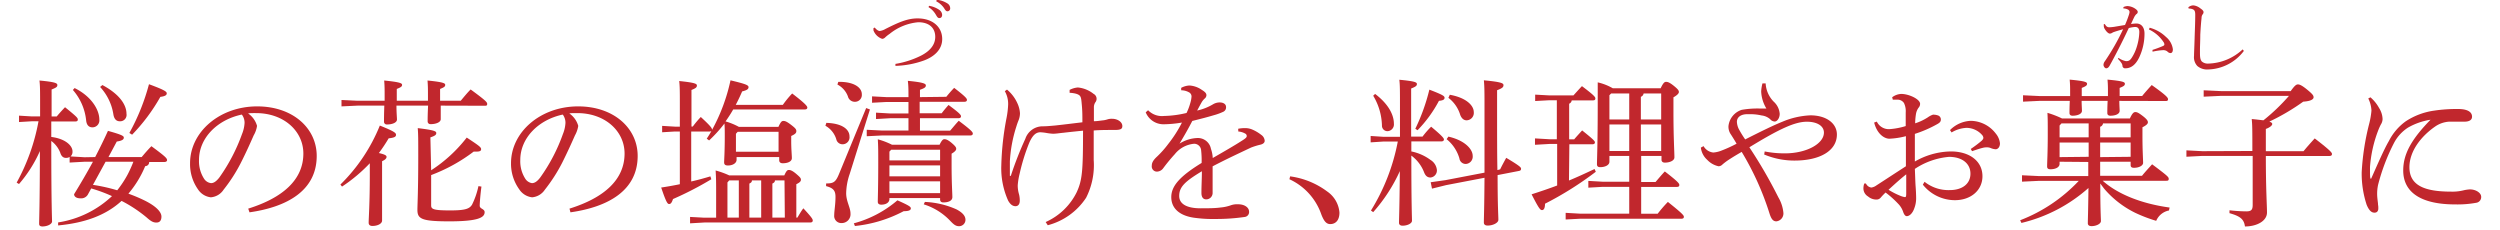
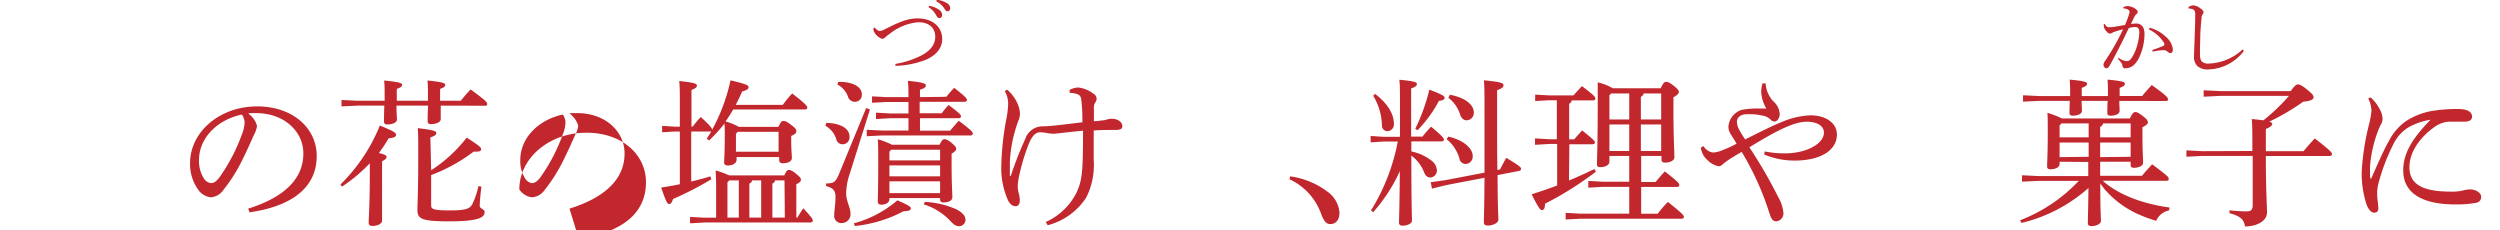
<svg xmlns="http://www.w3.org/2000/svg" width="385.6" height="35.48" viewBox="0 0 386 36">
  <defs>
    <style>
      .cls-1 {
        fill: #c1272d;
      }
    </style>
  </defs>
  <title>04_caption4_sp</title>
  <g id="レイヤー_2" data-name="レイヤー 2">
    <g id="レイヤー_1-2" data-name="レイヤー 1">
      <g id="_04_caption4_sp" data-name="04_caption4_sp">
        <g id="_04_caption4_sp-2" data-name="04_caption4_sp">
-           <path class="cls-1" d="M12.92,25.27c.7-1.35,1.38-2.73,2-4.1,2.33.65,2.48.82,2.48,1.07s-.23.48-1.1.6L15,25.27H20.2c.44-.53,1-1.18,1.52-1.7,2.27,1.67,2.45,1.9,2.45,2.2,0,.12-.13.27-.4.27h-2.4a.62.62,0,0,1-.62.65A16.29,16.29,0,0,1,18.12,31a23.89,23.89,0,0,1,2.6,1.1c1.85.93,2.57,1.82,2.57,2.48s-.3.94-.8.94-.87-.22-1.52-.8a21.3,21.3,0,0,0-3.92-2.59c-2.5,2.29-5.8,3.45-9.93,3.84l0-.47a15.8,15.8,0,0,0,8.43-4.12,23.93,23.93,0,0,0-3.25-1.2l-.55,1a1.21,1.21,0,0,1-1.13.55c-.65,0-1-.28-1-.65,1-1.63,2-3.33,2.95-5.08H11.27l-2.35.13v-.88a1,1,0,0,1-.57.15c-.45,0-.73-.27-.9-.82a4.16,4.16,0,0,0-1.4-1.83c0,10.13.12,12,.12,12.6,0,.4-.72.78-1.5.78-.35,0-.52-.13-.52-.41,0-.8.1-2.69.12-11.39A20.65,20.65,0,0,1,1,29.49l-.37-.22a31.52,31.52,0,0,0,3.42-9.6H3l-2,.12v-1l2,.12H4.3V17.17c0-2.2,0-3.05-.1-3.88C6.65,13.52,7,13.7,7,14s-.18.4-.9.7v4.22h.8c.37-.45.75-.87,1.3-1.45,1.92,1.55,2,1.7,2,1.93s-.15.3-.4.3H6.05v2.42c2.32.3,3.32,1.43,3.32,2.25a1,1,0,0,1-.3.8l2.2.13ZM9.7,14.47c2.72,1.35,3.87,3.47,3.87,4.92a1.09,1.09,0,0,1-1.07,1.23c-.53,0-.93-.3-1-1.15a8.56,8.56,0,0,0-2.07-4.7Zm2.87,15.15a27.77,27.77,0,0,1,3.8.85A16.55,16.55,0,0,0,18,28a18.69,18.69,0,0,0,.9-2H14.55ZM14.05,14c2.72,1.45,3.77,3.12,3.77,4.5a1,1,0,0,1-1.05,1.17c-.5,0-.87-.3-1-1.07a8.13,8.13,0,0,0-2.08-4.3Zm4.22,7.5a33.28,33.28,0,0,0,3.07-7.63c2.53.93,2.78,1.18,2.78,1.43s-.2.45-1,.55a28.73,28.73,0,0,1-4.42,5.92Z" transform="translate(-0.65 -0.69)" />
          <path class="cls-1" d="M36.87,33.34c5.45-1.7,8.63-4.55,8.63-8.62,0-3.48-3-6.3-7.35-6.33H37.8c-.33,0-.63,0-.95.05a3.52,3.52,0,0,1,1.4,1.95,4.24,4.24,0,0,1-.53,1.5c-.35.8-1.12,2.55-2,4.28a24.86,24.86,0,0,1-2.7,4.2,2.64,2.64,0,0,1-2,1.2,2.77,2.77,0,0,1-2-1.23,6.84,6.84,0,0,1-1.25-4.12c0-4.85,4.6-8.88,10.5-8.88,5.6,0,9.32,3.43,9.32,7.75,0,5.45-4.67,8-10.52,8.83Zm-7.7-7.62a5.05,5.05,0,0,0,.83,3,1.51,1.51,0,0,0,1.05.63c.37,0,.77-.2,1.3-.88a28,28,0,0,0,3.55-6.8,5.36,5.36,0,0,0,.4-1.75,2.1,2.1,0,0,0-.43-1.3C32.05,19.42,29.17,22.27,29.17,25.72Z" transform="translate(-0.65 -0.69)" />
          <path class="cls-1" d="M51.3,29.57a27.27,27.27,0,0,0,6.17-9.23c2.3.93,2.53,1.15,2.53,1.45s-.25.45-1.15.55a25.48,25.48,0,0,1-1.53,2.3c1,.23,1.2.4,1.2.6s-.15.43-.7.68V28c0,4.15,0,6.33,0,7.2,0,.48-.65.85-1.52.85-.4,0-.58-.2-.58-.5,0-.72.18-2.95.18-7.57V26.24a24.76,24.76,0,0,1-4.35,3.65ZM67,17.22c0,1.07,0,1.82,0,2.12,0,.5-.78.78-1.58.78a.43.43,0,0,1-.47-.45c0-.33,0-1.08.07-2.45H60.07c0,1.1.08,1.87.08,2.17,0,.5-.75.78-1.55.78a.43.43,0,0,1-.48-.45c0-.33,0-1.1.05-2.5H54l-2.53.12v-1l2.53.12h4.22v-.6c0-1.27,0-1.7-.07-2.57,2.5.25,2.8.43,2.8.68s-.15.37-.83.64v1.85H65v-.6c0-1.27,0-1.7-.07-2.57,2.5.25,2.77.43,2.77.68s-.12.37-.8.64v1.85h3.23c.5-.6,1-1.22,1.55-1.77,2.39,1.75,2.59,2,2.59,2.27s-.15.28-.37.28ZM65.5,27.34a22.55,22.55,0,0,0,5.57-5.12c2,1.32,2.25,1.52,2.25,1.82s-.25.38-.85.38h-.32a26.2,26.2,0,0,1-6.65,3.67v4.75c0,.6.4.78,3,.78,2.33,0,3-.25,3.4-.9a12.18,12.18,0,0,0,1-2.9l.47.07c-.15,1.13-.27,2.5-.27,3s.77.48.77,1c0,.84-1,1.44-5.52,1.44-4.32,0-5-.37-5-1.79,0-.83.13-2.9.13-8.4,0-2.63,0-3.48-.08-4.4,2.65.32,2.9.5,2.9.77s-.17.43-.92.68Z" transform="translate(-0.65 -0.69)" />
-           <path class="cls-1" d="M87.15,33.34c5.45-1.7,8.62-4.55,8.62-8.62,0-3.48-3-6.3-7.35-6.33h-.35c-.32,0-.62,0-.95.05a3.52,3.52,0,0,1,1.4,1.95,4.39,4.39,0,0,1-.52,1.5c-.35.8-1.13,2.55-2,4.28a25.5,25.5,0,0,1-2.7,4.2,2.67,2.67,0,0,1-2,1.2,2.77,2.77,0,0,1-2-1.23A6.84,6.84,0,0,1,78,26.22c0-4.85,4.6-8.88,10.5-8.88,5.6,0,9.32,3.43,9.32,7.75,0,5.45-4.67,8-10.52,8.83Zm-7.7-7.62a5.06,5.06,0,0,0,.82,3,1.53,1.53,0,0,0,1,.63c.38,0,.78-.2,1.3-.88a27.34,27.34,0,0,0,3.55-6.8,5.36,5.36,0,0,0,.4-1.75,2.15,2.15,0,0,0-.42-1.3C82.32,19.42,79.45,22.27,79.45,25.72Z" transform="translate(-0.65 -0.69)" />
+           <path class="cls-1" d="M87.15,33.34c5.45-1.7,8.62-4.55,8.62-8.62,0-3.48-3-6.3-7.35-6.33h-.35c-.32,0-.62,0-.95.05a3.52,3.52,0,0,1,1.4,1.95,4.39,4.39,0,0,1-.52,1.5c-.35.8-1.13,2.55-2,4.28a25.5,25.5,0,0,1-2.7,4.2,2.67,2.67,0,0,1-2,1.2,2.77,2.77,0,0,1-2-1.23c0-4.85,4.6-8.88,10.5-8.88,5.6,0,9.32,3.43,9.32,7.75,0,5.45-4.67,8-10.52,8.83Zm-7.7-7.62a5.06,5.06,0,0,0,.82,3,1.53,1.53,0,0,0,1,.63c.38,0,.78-.2,1.3-.88a27.34,27.34,0,0,0,3.55-6.8,5.36,5.36,0,0,0,.4-1.75,2.15,2.15,0,0,0-.42-1.3C82.32,19.42,79.45,22.27,79.45,25.72Z" transform="translate(-0.65 -0.69)" />
          <path class="cls-1" d="M106.45,20.49A15,15,0,0,1,107.7,19c1.52,1.4,1.75,1.73,1.77,2a28.51,28.51,0,0,0,2.88-7.74c2.37.57,2.82.75,2.82,1.07s-.27.48-1,.67c-.3.7-.63,1.4-1,2.1h7.37A15.34,15.34,0,0,1,122,15.32c2.09,1.6,2.37,2,2.37,2.2s-.15.3-.4.3h-11.2a21.25,21.25,0,0,1-1.2,1.87,10.21,10.21,0,0,1,2.08.85h6.2c.37-.8.52-.92.77-.92s.48.05,1.2.6.83.72.83,1-.18.47-.8.75v.8c0,1.32.1,2.15.1,2.67s-.63.8-1.43.8c-.35,0-.55-.17-.55-.47v-.5h-6.67v.42c0,.53-.6.9-1.35.9-.45,0-.6-.17-.6-.5s.1-1.62.1-4.07c0-.9,0-1.43-.05-2A21.59,21.59,0,0,1,109,22.67l-.37-.28c.25-.37.5-.77.72-1.17a.85.85,0,0,1-.25.05h-2.9v7.82c1-.22,2-.5,3-.8l.15.45a51.46,51.46,0,0,1-6,3.1c-.2.6-.36.78-.61.78s-.47-.3-1.24-2.58c1-.15,1.95-.32,2.92-.52V21.27h-.77l-2,.12v-1l2,.12h.77V16.82c0-1.6,0-2.62-.1-3.45,2.42.25,2.77.42,2.77.7s-.17.43-.85.7v5.72Zm14.32,7.65c.33-.75.5-.85.7-.85s.5.05,1.15.6.75.7.75.93-.15.42-.72.7v5.22h.17c.28-.45.58-1,.93-1.45,1.42,1.53,1.47,1.72,1.47,1.92s-.15.3-.4.3H108.27l-2.25.13v-1l2.25.12h1.83V30.69c0-1.17,0-2.1-.08-3.32a13.2,13.2,0,0,1,2.13.77Zm-8.9,1.1v5.5h1.78V28.92h-1.5Zm8-7.92h-6.4l-.27.3v2.82h6.67Zm-4.17,7.6c0,.27-.15.37-.4.5v5.32h1.85V28.92Zm5.1,0H119.3c0,.27-.15.37-.4.5v5.32h1.95Z" transform="translate(-0.65 -0.69)" />
          <path class="cls-1" d="M127.35,19.92c2.45.07,3.62,1,3.62,2.12a1.09,1.09,0,0,1-1.07,1.23,1,1,0,0,1-1-.8,3.63,3.63,0,0,0-1.7-2.1Zm6.82-2.1L131,27.92a9.84,9.84,0,0,0-.55,3c0,1.3.68,2.25.68,3.2a1.38,1.38,0,0,1-1.37,1.48,1.11,1.11,0,0,1-1.18-1.23c0-.65.2-1.7.2-2.85,0-.92-.27-1.4-1.47-1.7l0-.42c1.18,0,1.5-.2,2.05-1.55l4.22-10.25Zm-4.95-4.32h.18c2.25,0,3.5.87,3.5,1.94a1.07,1.07,0,0,1-1.08,1.18,1.11,1.11,0,0,1-1.1-.85,3.45,3.45,0,0,0-1.64-1.85Zm2.43,22.14a17.37,17.37,0,0,0,6.82-3.6c1.75.78,2.1,1,2.1,1.25s-.2.45-1.12.45a20.84,20.84,0,0,1-7.63,2.32Zm14.47-19.8c.38-.47.75-.9,1.23-1.4,1.82,1.4,2,1.68,2,1.88s-.15.3-.4.3h-7v1.8h3.45c.35-.48.7-.88,1.07-1.3,1.8,1.32,1.95,1.57,1.95,1.77s-.15.3-.4.3H142v1.95h4.72c.5-.57.83-1,1.35-1.55,2.05,1.53,2.2,1.8,2.2,2s-.15.3-.4.3h-13.8l-2.4.12V21l2.4.12h4.13V19.19h-2.83l-2.25.13v-1l2.25.13h2.83v-1.8h-3.45l-2.25.12v-1l2.25.12h3.45c0-1.12,0-1.75-.1-2.55,2.35.23,2.82.43,2.82.71s-.15.42-.92.69v1.15Zm-1.05,7.5c.35-.72.55-.87.75-.87s.53.07,1.15.6.7.72.7.92-.2.45-.72.75v1.7c0,3,.12,4.48.12,5.1s-.72.83-1.4.83c-.37,0-.52-.18-.52-.48v-.2h-7.93v.15c0,.53-.52.88-1.27.88-.35,0-.55-.15-.55-.45,0-.63.07-2.28.07-6.08,0-1.8,0-2.72-.07-3.7a11.87,11.87,0,0,1,2.22.85Zm.08.78H137.5l-.28.3v1.37h7.93Zm0,2.45h-7.93v1.72h7.93Zm0,2.5h-7.93v1.85h7.93Zm-2.38,3.22a13.55,13.55,0,0,1,4.95,1.17c.9.48,1.4,1,1.4,1.63a1,1,0,0,1-1,1c-.48,0-.8-.22-1.35-.8a9.66,9.66,0,0,0-4.18-2.62Z" transform="translate(-0.65 -0.69)" />
          <path class="cls-1" d="M161.67,35.44a9.9,9.9,0,0,0,4.85-4.65c.88-1.9,1-3.3,1-9.65-1,.1-2,.2-3.1.33-.57.05-1.12.15-1.6.15a7.81,7.81,0,0,1-1.07-.13,7.65,7.65,0,0,0-.9-.1c-.65,0-1.18.38-1.73,1.6a30.16,30.16,0,0,0-1.52,4.88,10.46,10.46,0,0,0-.3,1.82,4.78,4.78,0,0,0,.2,1.4,3.86,3.86,0,0,1,.12,1c0,.55-.25.87-.67.87s-.8-.25-1.15-.87a12.37,12.37,0,0,1-1.07-5.55,44.34,44.34,0,0,1,.82-7.4,13.6,13.6,0,0,0,.25-2.1,4,4,0,0,0-.52-2.08l.34-.25a5.91,5.91,0,0,1,1.63,2.15,4.32,4.32,0,0,1,.4,1.55,3,3,0,0,1-.23,1.13,10.57,10.57,0,0,0-.35,1,21.48,21.48,0,0,0-1,5.4v.6c0,.55,0,1.15,0,1.67l.15,0a54.08,54.08,0,0,1,2.27-5.8,2.85,2.85,0,0,1,2.6-1.95c.65,0,1.2-.05,2.08-.13,1.4-.15,2.72-.32,4.25-.5,0-1,0-1.7-.08-2.6s-.1-1.3-.32-1.55-.75-.42-1.6-.47v-.45a3.31,3.31,0,0,1,1.3-.38,4.66,4.66,0,0,1,2.45,1,.87.87,0,0,1,.27,1.33,1.43,1.43,0,0,0-.22.72c0,.7,0,1.5,0,2.23.45,0,.95-.08,1.37-.13a3.42,3.42,0,0,0,.73-.15,2.13,2.13,0,0,1,.77-.1c.8,0,1.58.48,1.58,1.13,0,.45-.23.62-1.23.62h-.72c-.6,0-1.45,0-2.53.08,0,1.77,0,3,0,4.62A11.25,11.25,0,0,1,168,31.64a10.31,10.31,0,0,1-6,4.3Z" transform="translate(-0.65 -0.69)" />
-           <path class="cls-1" d="M191.8,20.84a5.55,5.55,0,0,1,1.15-.1,2.82,2.82,0,0,1,1,.2,6.23,6.23,0,0,1,1.45.85,1.22,1.22,0,0,1,.55.93c0,.3-.25.5-.62.6a11.07,11.07,0,0,0-1.53.47c-2.1,1-3.7,1.73-6,2.93,0,1.55,0,2.75,0,3.62v.55a1,1,0,0,1-1,1c-.5,0-.75-.37-.75-1v-.08c0-1.1.07-2.15.07-3.32-2.65,1.6-3.55,2.45-3.55,3.87,0,1.23,1.15,1.93,3.35,1.93,1.1,0,2.23,0,3.15-.13a6.5,6.5,0,0,0,1.6-.35,2.84,2.84,0,0,1,1.05-.15h.08c1,0,1.67.5,1.7,1.1a.77.77,0,0,1-.65.88,30.73,30.73,0,0,1-4.6.32,20.51,20.51,0,0,1-3-.15c-2.62-.27-3.92-1.52-3.92-3.27s1.37-3.28,4.75-5.35a14.66,14.66,0,0,0-.08-2,1.09,1.09,0,0,0-1.12-1,4.37,4.37,0,0,0-3,1.63A27.89,27.89,0,0,0,180.08,27a1.25,1.25,0,0,1-1,.55.81.81,0,0,1-.8-.92c0-.43.17-.83.82-1.43a15.47,15.47,0,0,0,1.77-2A19.69,19.69,0,0,0,183,19.87a18.13,18.13,0,0,1-2.92.27,3,3,0,0,1-2.75-1.87l.37-.33a3,3,0,0,0,2.48.9,16.48,16.48,0,0,0,3.54-.47,9.06,9.06,0,0,0,.58-1.53,4.54,4.54,0,0,0,.2-1.05.74.74,0,0,0-.43-.67,2.53,2.53,0,0,0-1.19-.3l0-.38a3,3,0,0,1,1.3-.37,3.8,3.8,0,0,1,1.95.7c.52.32.7.55.7.82a.7.7,0,0,1-.28.53,2.59,2.59,0,0,0-.45.55c-.2.35-.47.85-.72,1.32a8.28,8.28,0,0,0,2.52-1,2.05,2.05,0,0,1,1-.27c.63,0,1,.3,1,.7a.75.75,0,0,1-.45.77,9.15,9.15,0,0,1-1.53.55c-1,.3-1.8.5-3.3.88-.62,1.2-1.22,2.25-2,3.55a5.55,5.55,0,0,1,2.82-.88,2.08,2.08,0,0,1,2.1,1.7,5,5,0,0,1,.28,1.43c2-1.15,3.47-2,4.52-2.68.6-.37.8-.55.8-.75a.43.43,0,0,0-.25-.4,2.55,2.55,0,0,0-1.07-.32Z" transform="translate(-0.65 -0.69)" />
          <path class="cls-1" d="M199.93,28.29a12.49,12.49,0,0,1,5.82,2.38,4.43,4.43,0,0,1,1.9,3.29c0,1.18-.58,1.8-1.45,1.8-.63,0-1-.52-1.38-1.49a9.46,9.46,0,0,0-5-5.53Z" transform="translate(-0.65 -0.69)" />
          <path class="cls-1" d="M218.9,24.39a7.5,7.5,0,0,1,3,1.33,2.08,2.08,0,0,1,1,1.57,1.11,1.11,0,0,1-1,1.18c-.48,0-.78-.25-1-.8a5.86,5.86,0,0,0-2-2.63c0,7.78.1,9.53.1,10.2,0,.4-.68.77-1.48.77-.35,0-.55-.17-.55-.45,0-.69.08-2.12.13-8.09a25.47,25.47,0,0,1-4.17,6.42l-.35-.25a31.75,31.75,0,0,0,4.2-10.8h-2.25l-2,.13v-1l2,.13h2.59V17.34c0-2.5,0-3.34-.1-4.17,2.45.23,2.75.4,2.75.67s-.17.41-.9.7v7.53h1.78A13.73,13.73,0,0,1,222,20.52c1.8,1.5,2,1.82,2,2s-.15.3-.4.3h-4.7Zm-5.67-9c2.22,1.68,2.94,3.4,2.94,4.65a1.06,1.06,0,0,1-1,1.18.86.86,0,0,1-.87-.9,9.47,9.47,0,0,0-1.37-4.65Zm6.29,5.45a30.22,30.22,0,0,0,2.2-6.12c2.08.8,2.38,1,2.38,1.27s-.23.43-.88.48a19.75,19.75,0,0,1-3.35,4.6Zm13.28,6.35c.27-.55.6-1.17.95-1.8,2.15,1.28,2.32,1.5,2.32,1.7s-.07.3-.32.35l-3.35.65c0,4.9.12,6.28.12,7,0,.48-.85.9-1.67.9-.4,0-.6-.17-.6-.48,0-.77.07-2.22.1-7l-6,1.15-2.22.55-.2-1,2.32-.33,6.1-1.17c0-2.5,0-5.78,0-10.18,0-2.27,0-3.27-.1-4.27,2.7.25,3.07.45,3.07.75s-.15.48-1,.8v2.75c0,4.2,0,7.35.05,9.75Zm-8.1-5.12c2.62.6,3.8,2,3.8,3a1.15,1.15,0,0,1-1.08,1.28,1,1,0,0,1-1-.88,6.06,6.06,0,0,0-2-3Zm.22-6.55c2.63.47,3.75,1.72,3.75,2.7a1.16,1.16,0,0,1-1.12,1.3c-.43,0-.78-.28-1-.85A5.25,5.25,0,0,0,224.7,16Z" transform="translate(-0.65 -0.69)" />
          <path class="cls-1" d="M243.57,28.94c1.33-.55,2.63-1.15,4-1.8l.2.43a51.87,51.87,0,0,1-7.95,5c0,.72-.2,1-.47,1s-.5-.25-1.63-2.47c1.4-.45,2.73-.9,4-1.38v-6.5H240.5l-2.25.13v-1l2.25.13h1.17v-6.1h-1.19l-2.2.12v-1l2.2.12h3.79c.43-.47.85-.95,1.33-1.45,1.9,1.43,2.1,1.7,2.1,1.93s-.15.3-.4.3H244a.66.66,0,0,1-.4.52v5.58h.78c.42-.5.8-.9,1.25-1.4,1.75,1.4,2,1.67,2,1.87s-.15.3-.4.3h-3.6Zm6.33-3.85V26c0,.53-.68.85-1.43.85-.4,0-.52-.17-.52-.47,0-.73.12-3,.12-9.33,0-1.25,0-2.3,0-3.47a8.41,8.41,0,0,1,2.35.92h7.5c.4-.84.6-1,.85-1s.55.09,1.23.64.77.75.77.95-.22.48-.85.83v2.2c0,4.12.15,6.27.15,7.2,0,.5-.7.82-1.5.82-.32,0-.52-.17-.52-.45v-.6h-3.18v4.08h2.25c.5-.58.93-1.1,1.45-1.65,2.1,1.62,2.27,1.9,2.27,2.12s-.14.3-.39.3h-5.58v4.2h2.58a20.72,20.72,0,0,1,1.6-1.85c2.25,1.8,2.5,2.1,2.5,2.33s-.15.3-.4.3H245.35l-2.3.12V34l2.3.13H253v-4.2h-4.13l-2.27.13V29l2.27.13H253V25.09Zm3.1-9.77h-2.83l-.27.27v3.8H253Zm0,4.85h-3.1v4.15H253Zm5-.78V15.32h-2.75a.66.66,0,0,1-.43.52v3.55Zm0,4.93V20.17h-3.18v4.15Z" transform="translate(-0.65 -0.69)" />
          <path class="cls-1" d="M274.2,24.39a15.88,15.88,0,0,0,3.17.3c3.4,0,6.1-1.52,6.1-3.25,0-1-1-1.7-2.67-1.7-1.85,0-4.23,1.08-9,4a73.7,73.7,0,0,1,4.53,7.82,5.85,5.85,0,0,1,.8,2.47,1.24,1.24,0,0,1-1.1,1.3c-.53,0-.8-.37-1.08-1.24a44.35,44.35,0,0,0-4.35-9.63c-.74.43-1.12.65-1.9,1.15a9.84,9.84,0,0,0-1.12.83.84.84,0,0,1-.6.27,3.41,3.41,0,0,1-1.77-1,3.05,3.05,0,0,1-1-1.92l.42-.23a2,2,0,0,0,1.53,1,4.31,4.31,0,0,0,1.27-.3,20.24,20.24,0,0,0,2.37-1.08c-.3-.52-.55-.92-.87-1.42a2.1,2.1,0,0,1-.4-1.33,3,3,0,0,1,2.07-2.55,14.35,14.35,0,0,1,3-.2h.87a5.6,5.6,0,0,1-.82-2.67,6.21,6.21,0,0,1,.2-1.27l.5,0a4.41,4.41,0,0,0,1.25,2.85,2.85,2.85,0,0,1,.95,1.92c0,.65-.4,1.2-.78,1.2a1,1,0,0,1-.72-.37,2.42,2.42,0,0,0-1.33-.58,7.93,7.93,0,0,0-1.87-.2h-.35c-1.05,0-1.65.48-1.65,1.2a2.84,2.84,0,0,0,.3,1.13,16.32,16.32,0,0,0,1,1.62c2.4-1.22,4.4-2.2,5.82-2.77a12.62,12.62,0,0,1,4.38-1c2.52,0,4.15,1.27,4.15,3,0,2.53-2.63,4.08-6.63,4.08a12.2,12.2,0,0,1-4.75-.95Z" transform="translate(-0.65 -0.69)" />
-           <path class="cls-1" d="M299.22,29.14a6,6,0,0,0,3.93,1.3c2,0,3.25-1,3.25-2.57s-1.28-2.63-3.35-2.63a11.39,11.39,0,0,0-5.35,1.88c.05,1.12.07,2.1.12,2.75s.08,1.37.08,1.87a4.32,4.32,0,0,1-.28,1.53c-.25.74-.7,1.22-1.17,1.25-.23,0-.4-.2-.55-.58a3.36,3.36,0,0,0-.68-1.22,15.37,15.37,0,0,0-2.1-1.9,9.92,9.92,0,0,0-.74.77.85.85,0,0,1-.73.33,2,2,0,0,1-1.27-.48,1.47,1.47,0,0,1-.73-1.25c0-.35.08-.75.2-.8a.12.12,0,0,1,.08,0,.26.26,0,0,1,.17.12,1.05,1.05,0,0,0,.8.53,1.76,1.76,0,0,0,.78-.33c1.55-1,3.22-2.1,4.62-3V22a12,12,0,0,1-2.63.4c-.89-.05-1.92-.88-2.34-2.53l.42-.15a2.07,2.07,0,0,0,2,1.18,11.32,11.32,0,0,0,2.52-.48V18.29a2.92,2.92,0,0,0-.27-1.47,1.18,1.18,0,0,0-.95-.53c-.3,0-.55,0-.8,0l-.1-.38a2.55,2.55,0,0,1,1.42-.52c1.2,0,2.95.82,2.95,1.55a.91.91,0,0,1-.25.62,2.37,2.37,0,0,0-.4,1,9.29,9.29,0,0,0-.12,1.43,8.15,8.15,0,0,0,2-.95,3,3,0,0,1,.77-.4.49.49,0,0,1,.2,0,2.05,2.05,0,0,1,.55.1.66.66,0,0,1,.5.65c0,.33-.17.5-.52.7a18.67,18.67,0,0,1-3.55,1.55c0,1.48,0,2.9,0,4.33a11.58,11.58,0,0,1,5.63-1.58c2.95,0,4.95,1.53,4.95,3.88,0,2.17-1.78,3.75-4.33,3.75a6.45,6.45,0,0,1-5-2.43Zm-5.64,1.25a11.24,11.24,0,0,0,1.82.93,2.93,2.93,0,0,0,.75.22c.15,0,.2-.12.2-.57,0-.85,0-1.93,0-3C295.32,28.79,294.4,29.64,293.58,30.39ZM306.45,24a18.14,18.14,0,0,0,1.7-1.28c.17-.17.27-.3.27-.45v-.05a.78.78,0,0,0-.15-.35,3.28,3.28,0,0,0-2.47-1.17,4.94,4.94,0,0,0-2.35.72l-.25-.37a4.85,4.85,0,0,1,3.25-1.45,5,5,0,0,1,3.92,2,2.86,2.86,0,0,1,.65,1.52c0,.63-.37.93-.67.93a2.28,2.28,0,0,1-.8-.2,1.51,1.51,0,0,0-.6-.1,2.3,2.3,0,0,0-.6.07c-.33.08-.83.23-1.7.53Z" transform="translate(-0.65 -0.69)" />
          <path class="cls-1" d="M320.35,26v.33c0,.55-.65.85-1.42.85-.4,0-.53-.15-.53-.45,0-.65.1-2.1.1-5.05,0-1.78,0-2.45-.05-3.33a14.53,14.53,0,0,1,2.28.88h10.62c.37-.8.6-1,.85-1s.47.08,1.15.6.82.78.82,1-.2.45-.85.78V22c0,2.25.1,3.6.1,4.18,0,.42-.62.77-1.42.77-.35,0-.53-.12-.53-.42V26H326.7c0,.73,0,1.48,0,2.2h6.55c.5-.62,1-1.15,1.58-1.8,2.45,1.83,2.6,2,2.6,2.28s-.15.3-.4.3H327.1c2.3,2.05,5.95,3.57,10.47,4.19l-.1.46a2.74,2.74,0,0,0-2,1.62A22.73,22.73,0,0,1,332.2,34a15.1,15.1,0,0,1-4.78-3.67c-.25-.3-.47-.62-.7-.92,0,4.25.1,5.42.1,5.87s-.75.8-1.47.8c-.38,0-.58-.17-.58-.45,0-.5.05-1.6.1-5.52a24.21,24.21,0,0,1-10.49,5.47l-.2-.42A24.83,24.83,0,0,0,323.35,29H317l-2.53.12v-1l2.53.12h7.84c0-.72,0-1.47,0-2.2Zm9.35-9.52c0,.67.05,1.25.05,1.55,0,.5-.65.77-1.45.77-.33,0-.48-.17-.48-.42s0-.9.05-1.9H323.8c0,.67.05,1.25.05,1.55,0,.5-.7.77-1.47.77-.33,0-.48-.17-.48-.42s0-.9.05-1.9h-4.8l-2.52.12v-1l2.52.12H322v-.4c0-1,0-1.39-.07-2.17,2.47.23,2.72.4,2.72.65s-.15.38-.83.65v1.27h4.1v-.45c0-.92,0-1.34-.07-2.12,2.5.23,2.72.4,2.72.65s-.15.38-.82.65v1.27h3.52c.5-.62,1-1.17,1.5-1.72,2.4,1.7,2.55,2,2.55,2.22s-.12.28-.35.28ZM324.9,20h-4.25l-.3.33v1.85h4.55Zm0,5.23V23h-4.55v2.28Zm6.57-3.05V20h-4.32a.65.65,0,0,1-.45.53v1.65Zm0,3.05V23H326.7v2.28Z" transform="translate(-0.65 -0.69)" />
          <path class="cls-1" d="M350.52,24.32c0-3.15,0-4.08-.1-5,.78.07,1.38.15,1.83.2a30.32,30.32,0,0,0,4-3.83H345.65l-2.75.13v-1l2.75.13h10.87c.65-.92.9-1.05,1.13-1.05s.57.1,1.45.82,1,.93,1,1.2-.35.6-1.62.68a33.9,33.9,0,0,1-5.3,3.12c.35.13.45.23.45.38s-.2.47-1,.77v3.48h5.9c.53-.65,1.2-1.4,1.75-2,2.6,2,2.7,2.25,2.7,2.45s-.15.3-.4.3h-9.95c0,5.28.18,7.73.18,8.85,0,1.32-1.58,2.18-3.45,2.18-.15-1.11-.7-1.6-2.42-2.08l0-.45a25,25,0,0,0,2.63.17c.75,0,1-.22,1-1V25.09h-7.87l-2.5.13v-1l2.5.13Z" transform="translate(-0.65 -0.69)" />
          <path class="cls-1" d="M369,15.92a5.89,5.89,0,0,1,1.35,1.67,3.47,3.47,0,0,1,.55,1.73,1.68,1.68,0,0,1-.28.87,9.31,9.31,0,0,0-.44,1,20,20,0,0,0-1.25,5.63c0,.25,0,.52,0,.77s0,.68.05.95c0,.08,0,.1.08.1s.07,0,.1-.1c1-2.25,2-4.55,2.72-5.77a8.6,8.6,0,0,1,2.65-3.1A10.78,10.78,0,0,1,379,18a23.62,23.62,0,0,1,3.73-.25c1.4,0,2.17.43,2.17,1.2,0,.55-.5.78-1.17.78h-.1c-.53,0-1.05,0-1.6,0h-.7a4.29,4.29,0,0,0-2.23.78c-2.22,1.55-4,3.87-4,6.35,0,2.9,2.45,3.82,6.53,3.82a7.14,7.14,0,0,0,1.92-.2,5.88,5.88,0,0,1,1-.15c1,0,1.78.58,1.78,1.15a.9.9,0,0,1-.8.95,16.27,16.27,0,0,1-3.28.25c-5,0-8.12-1.67-8.12-5.32,0-2.68,1.42-5,4.27-7.93a10.21,10.21,0,0,0-3.52,1.23A6.39,6.39,0,0,0,372.72,23a31.15,31.15,0,0,0-2.52,6.6,6.52,6.52,0,0,0-.15,1.53c0,.35.07.9.13,1.4,0,.22.05.39.05.57s0,.23,0,.32c-.05.33-.22.55-.57.55h-.05c-.4,0-.8-.27-1.2-1.22a15.71,15.71,0,0,1-.78-5.1,38.83,38.83,0,0,1,1.15-7.5,12.88,12.88,0,0,0,.38-2.15,4.75,4.75,0,0,0-.5-1.9Z" transform="translate(-0.65 -0.69)" />
        </g>
        <g id="_04_caption3_pc" data-name="04_caption3_pc">
          <path class="cls-1" d="M134.92,5c.34.42.62.54.79.54a2.41,2.41,0,0,0,.91-.33c2-1,3.39-1.64,5-1.64,2.37,0,3.86,1.34,3.86,3.23,0,1.69-1.31,2.78-2.84,3.35a14.4,14.4,0,0,1-4.48.85v-.31a14,14,0,0,0,4-1.29c1.43-.73,2.23-1.72,2.23-2.94,0-1.39-.94-2.29-2.65-2.29A8.28,8.28,0,0,0,137.24,6a5,5,0,0,0-.68.54.73.73,0,0,1-.47.23,2.22,2.22,0,0,1-1.37-1.33c0-.08,0-.17,0-.26V5.1Zm8.5-3.4a3.87,3.87,0,0,1,1.62.65,1,1,0,0,1,.43.76c0,.33-.18.51-.43.51s-.36-.19-.58-.57a3.36,3.36,0,0,0-1.12-1.14Zm1.2-.95a3.89,3.89,0,0,1,1.65.56.91.91,0,0,1,.46.75.45.45,0,0,1-.42.5c-.16,0-.3-.08-.52-.47A3.24,3.24,0,0,0,144.55.9Z" transform="translate(-0.65 -0.69)" />
        </g>
        <g id="_04_caption3_pc-2" data-name="04_caption3_pc">
          <path class="cls-1" d="M329.57,9.75a3.09,3.09,0,0,0,1.17.51h.05c.43,0,.63-.18.89-.59a6.61,6.61,0,0,0,.72-1.55,8.75,8.75,0,0,0,.43-2.41c0-.63-.31-.8-.65-.8a5.46,5.46,0,0,0-1,.17c-1.14,2.43-2.22,4.49-3,5.89-.17.3-.35.41-.54.41s-.42-.29-.42-.55a1,1,0,0,1,.22-.56,35.78,35.78,0,0,0,2.85-5c-.56.15-1,.28-1.5.45-.14.06-.24.13-.32.17a.71.71,0,0,1-.26.06c-.21,0-.55-.3-.82-.77a.89.89,0,0,1-.12-.49.94.94,0,0,1,0-.22h.17c.22.39.41.49.71.49a7,7,0,0,0,.74-.07l1.7-.29a16.08,16.08,0,0,0,.59-1.53,2.4,2.4,0,0,0,.12-.49.46.46,0,0,0-.24-.39,1.62,1.62,0,0,0-.72-.18l0-.21a1.67,1.67,0,0,1,.66-.16,2.35,2.35,0,0,1,1.28.48c.22.17.3.3.3.45a.38.38,0,0,1-.2.32,1.66,1.66,0,0,0-.35.48c-.18.37-.31.65-.5,1.08a6.11,6.11,0,0,1,.84-.08c.75,0,1.27.56,1.27,1.58a8.72,8.72,0,0,1-.84,3.75c-.57,1.16-1.29,1.68-2.16,1.68a.41.41,0,0,1-.45-.44,1,1,0,0,0-.17-.4,4,4,0,0,0-.54-.64Zm5.32-1.25a16.71,16.71,0,0,0,1.62-.6c.15-.06.24-.15.24-.24a.68.68,0,0,0-.15-.41,5.5,5.5,0,0,0-2.27-1.95l.12-.27A5.79,5.79,0,0,1,337,6.47a3,3,0,0,1,1.08,1.93c0,.43-.16.6-.39.6a.77.77,0,0,1-.48-.26,1,1,0,0,0-.62-.2h-.07a9.69,9.69,0,0,0-1.62.24Z" transform="translate(-0.65 -0.69)" />
          <path class="cls-1" d="M349.19,8.66a7.22,7.22,0,0,1-5.57,2.9,2.36,2.36,0,0,1-1.71-.54,2,2,0,0,1-.52-1.58c0-.42.05-1.3.09-2.68s.1-2.56.1-3.76c0-.61-.13-.8-.57-.92a1.68,1.68,0,0,0-.46-.05l-.05-.2a1.26,1.26,0,0,1,.78-.3,2.07,2.07,0,0,1,1.09.46c.39.27.51.43.51.6a.54.54,0,0,1-.15.36.92.92,0,0,0-.16.55c-.07.63-.13,1.34-.2,2.62,0,1-.05,1.75-.05,2.36V9c0,.71.07,1.07.3,1.32a1.41,1.41,0,0,0,1,.32A8.16,8.16,0,0,0,349,8.42Z" transform="translate(-0.65 -0.69)" />
        </g>
      </g>
    </g>
  </g>
</svg>